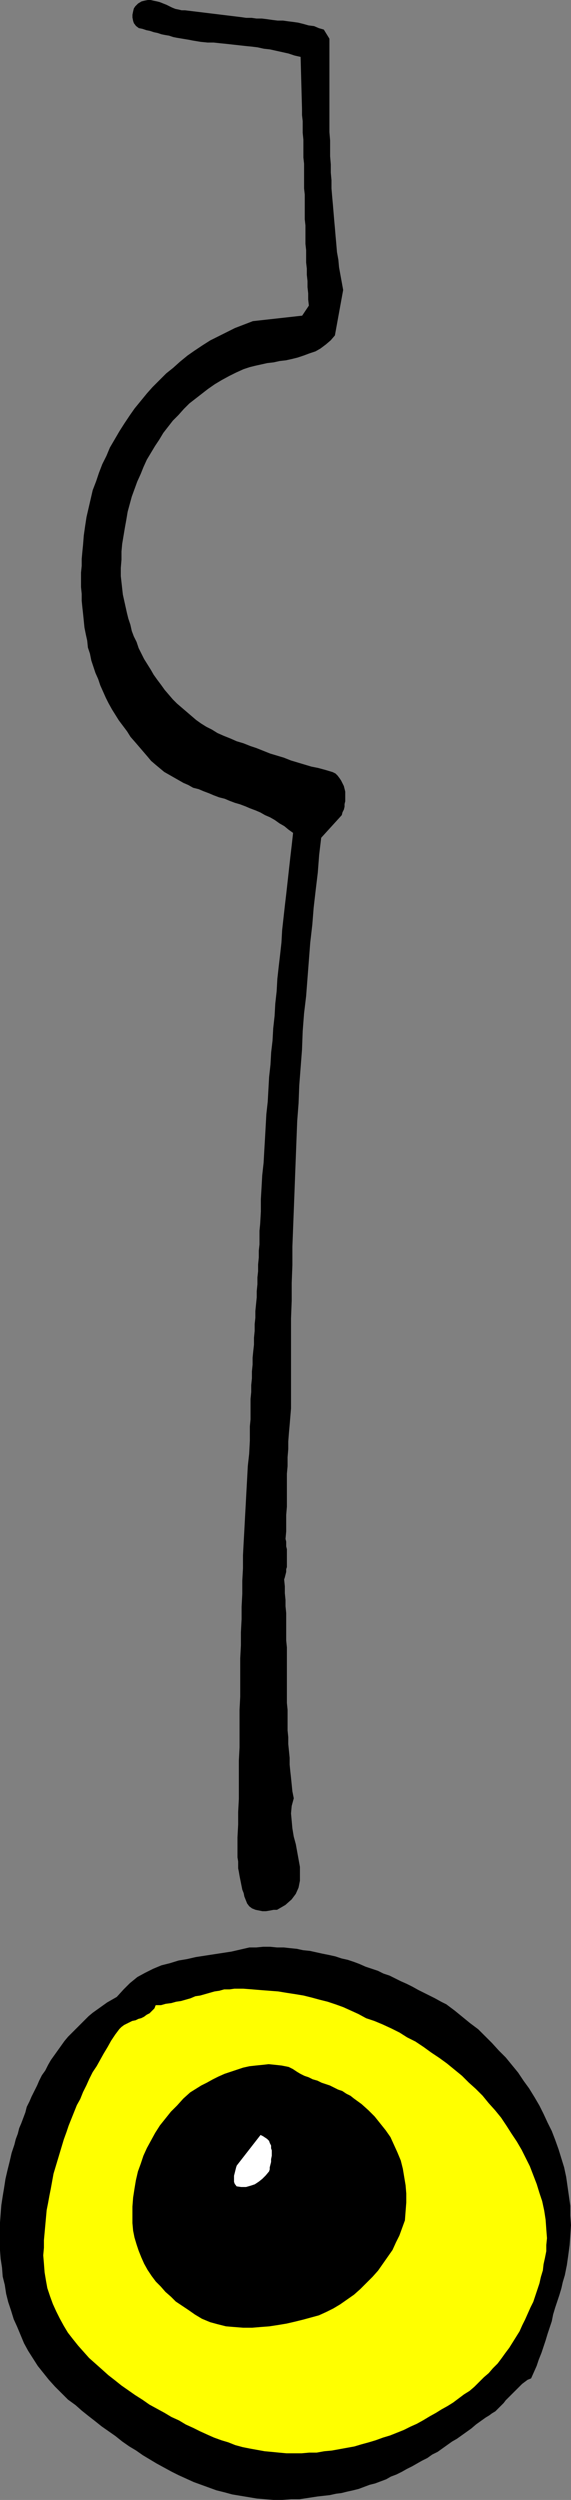
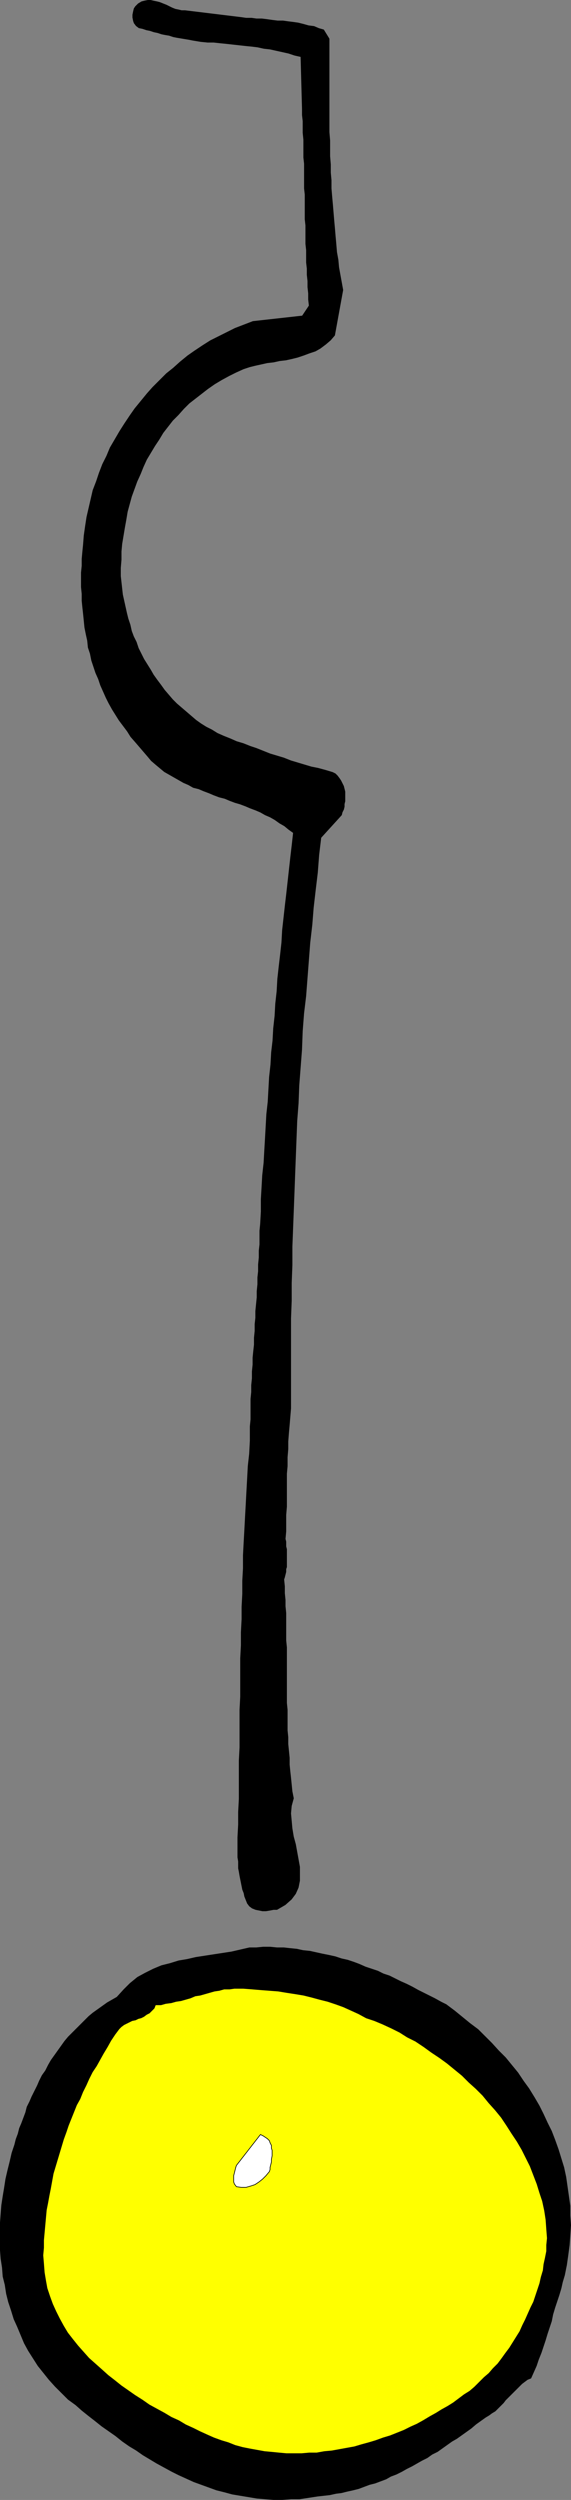
<svg xmlns="http://www.w3.org/2000/svg" xmlns:ns1="http://sodipodi.sourceforge.net/DTD/sodipodi-0.dtd" xmlns:ns2="http://www.inkscape.org/namespaces/inkscape" version="1.0" width="35.587mm" height="155.754mm" id="svg10" ns1:docname="Boxline Pimple.wmf">
  <rect width="100%" height="100%" fill="#808080" stroke="none" />
  <ns1:namedview id="namedview10" pagecolor="#ffffff" bordercolor="#000000" borderopacity="0.25" ns2:showpageshadow="2" ns2:pageopacity="0.0" ns2:pagecheckerboard="0" ns2:deskcolor="#d1d1d1" ns2:document-units="mm" />
  <defs id="defs1">
    <pattern id="WMFhbasepattern" patternUnits="userSpaceOnUse" width="6" height="6" x="0" y="0" />
  </defs>
  <path style="fill:#000000;fill-opacity:1;fill-rule:evenodd;stroke:none" d="m 56.824,4.121 1.132,0.162 h 1.293 l 1.132,0.162 h 1.293 l 1.293,0.162 1.132,0.162 1.293,0.162 h 1.293 l 1.132,0.162 1.293,0.162 1.132,0.162 1.293,0.323 1.132,0.323 1.293,0.162 1.132,0.485 1.132,0.323 1.293,2.101 v 1.778 1.778 1.778 1.778 1.778 1.939 1.778 1.939 1.778 1.939 1.778 1.939 l 0.162,1.939 v 1.778 1.939 l 0.162,1.939 v 1.939 l 0.162,1.778 v 1.939 l 0.162,1.939 0.162,1.778 0.162,1.939 0.162,1.939 0.162,1.778 0.162,1.939 0.162,1.778 0.162,1.939 0.323,1.778 0.162,1.778 0.323,1.778 0.323,1.778 0.323,1.778 -1.94,10.665 -0.97,1.131 -1.132,0.97 -1.293,0.97 -1.132,0.646 -1.455,0.485 -1.293,0.485 -1.455,0.485 -1.293,0.323 -1.455,0.323 -1.455,0.162 -1.455,0.323 -1.455,0.162 -1.455,0.323 -1.455,0.323 -1.293,0.323 -1.455,0.485 -1.778,0.808 -1.617,0.808 -1.778,0.97 -1.617,0.97 -1.617,1.131 -1.455,1.131 -1.455,1.131 -1.455,1.131 -1.293,1.293 -1.293,1.454 -1.293,1.293 -1.132,1.454 -1.132,1.454 -0.97,1.616 -0.97,1.454 -0.97,1.616 -0.97,1.616 -0.808,1.778 -0.647,1.616 -0.808,1.778 -0.647,1.778 -0.647,1.778 -0.485,1.778 -0.485,1.778 -0.323,1.939 -0.323,1.778 -0.323,1.939 -0.323,1.939 -0.162,1.778 v 1.939 l -0.162,1.939 v 1.939 l 0.162,1.454 0.162,1.454 0.162,1.454 0.323,1.454 0.323,1.454 0.323,1.454 0.323,1.293 0.485,1.454 0.323,1.454 0.485,1.293 0.647,1.293 0.485,1.454 0.647,1.293 0.647,1.293 0.808,1.293 0.808,1.293 0.647,1.131 0.808,1.131 0.97,1.293 0.808,1.131 0.97,1.131 0.97,1.131 0.97,0.97 1.132,0.97 1.132,0.97 1.132,0.97 1.132,0.97 1.132,0.808 1.293,0.808 1.293,0.646 1.293,0.808 1.455,0.646 1.617,0.646 1.455,0.646 1.617,0.485 1.617,0.646 1.455,0.485 1.617,0.646 1.617,0.646 1.617,0.485 1.617,0.485 1.617,0.646 1.617,0.485 1.617,0.485 1.617,0.485 1.617,0.323 1.778,0.485 1.617,0.485 0.647,0.323 0.485,0.485 0.485,0.646 0.323,0.485 0.323,0.646 0.323,0.646 0.162,0.646 0.162,0.646 v 0.808 0.646 0.808 l -0.162,0.646 v 0.646 l -0.162,0.646 -0.323,0.646 -0.162,0.646 -4.85,5.332 -0.485,4.04 -0.323,4.201 -0.485,4.04 -0.485,4.201 -0.323,4.04 -0.485,4.201 -0.323,4.201 -0.323,4.201 -0.323,4.201 -0.485,4.04 -0.323,4.201 -0.162,4.363 -0.323,4.201 -0.323,4.201 -0.162,4.201 -0.323,4.201 -0.162,4.201 -0.162,4.201 -0.162,4.201 -0.162,4.363 -0.162,4.201 -0.162,4.201 -0.162,4.201 v 4.363 l -0.162,4.201 v 4.201 l -0.162,4.201 v 4.201 4.363 4.201 4.201 4.201 l -0.162,1.939 -0.162,1.939 -0.162,1.778 -0.162,2.101 v 1.778 l -0.162,1.939 v 2.101 l -0.162,1.778 v 2.101 1.939 1.778 1.939 l -0.162,1.939 v 1.939 1.939 l -0.162,1.778 0.162,0.646 v 0.646 0.485 l 0.162,0.646 v 0.646 0.646 0.485 0.646 0.485 0.646 0.646 l -0.162,0.485 v 0.646 l -0.162,0.646 -0.162,0.646 -0.162,0.485 0.162,1.616 v 1.616 l 0.162,1.616 v 1.454 l 0.162,1.616 v 1.616 1.616 1.616 1.616 l 0.162,1.616 v 1.616 1.616 1.616 1.616 1.778 1.454 1.778 1.616 l 0.162,1.616 v 1.616 1.616 1.616 l 0.162,1.616 v 1.616 l 0.162,1.616 0.162,1.616 v 1.616 l 0.162,1.616 0.162,1.454 0.162,1.616 0.162,1.616 0.323,1.616 -0.485,1.778 -0.162,1.778 0.162,1.778 0.162,1.778 0.323,1.939 0.485,1.778 0.323,1.778 0.323,1.778 0.323,1.778 v 1.616 1.616 l -0.323,1.616 -0.647,1.454 -0.97,1.293 -1.455,1.293 -1.94,1.131 h -0.808 l -0.808,0.162 -0.97,0.162 h -0.808 l -0.808,-0.162 -0.808,-0.162 -0.808,-0.323 -0.647,-0.485 -0.485,-0.646 -0.323,-0.808 -0.323,-0.808 -0.162,-0.808 -0.323,-0.808 -0.162,-0.808 -0.162,-0.808 -0.162,-0.808 -0.162,-0.808 -0.162,-0.97 -0.162,-0.808 v -0.808 -0.808 l -0.162,-0.97 v -0.808 -0.97 -2.909 l 0.162,-3.07 v -2.909 l 0.162,-3.07 v -3.07 -2.909 -3.07 l 0.162,-3.07 v -2.909 -3.07 -2.909 l 0.162,-3.07 v -3.07 -3.07 -2.909 l 0.162,-3.07 v -3.07 l 0.162,-3.07 v -2.909 l 0.162,-3.07 v -3.07 l 0.162,-2.909 v -3.07 l 0.162,-3.07 0.162,-2.909 0.162,-3.07 0.162,-2.909 0.162,-3.07 0.162,-2.909 0.162,-3.07 0.323,-2.909 0.162,-3.07 v -1.616 -1.778 l 0.162,-1.616 v -1.616 -1.616 -1.616 l 0.162,-1.616 v -1.616 l 0.162,-1.616 v -1.616 l 0.162,-1.616 v -1.616 l 0.162,-1.616 0.162,-1.454 v -1.616 l 0.162,-1.616 v -1.616 l 0.162,-1.454 v -1.616 l 0.162,-1.616 0.162,-1.616 v -1.454 l 0.162,-1.616 v -1.616 l 0.162,-1.454 v -1.616 l 0.162,-1.616 v -1.616 l 0.162,-1.454 v -1.616 -1.616 l 0.162,-1.616 0.162,-2.909 v -2.909 l 0.162,-2.747 0.162,-2.909 0.323,-2.909 0.162,-2.909 0.162,-2.747 0.162,-2.909 0.162,-2.909 0.323,-2.909 0.162,-2.909 0.162,-2.909 0.323,-2.909 0.162,-2.909 0.323,-2.747 0.162,-2.909 0.323,-2.909 0.162,-2.909 0.323,-2.909 0.162,-2.909 0.323,-2.909 0.323,-2.747 0.323,-2.909 0.162,-2.909 0.323,-2.909 0.323,-2.909 0.323,-2.747 0.323,-2.909 0.323,-2.909 0.323,-2.909 0.323,-2.747 0.323,-2.909 -1.132,-0.808 -0.97,-0.808 -1.132,-0.646 -1.132,-0.808 -1.132,-0.646 -1.132,-0.485 -1.132,-0.646 -1.132,-0.485 -1.293,-0.485 -1.132,-0.485 -1.293,-0.485 -1.132,-0.323 -1.293,-0.485 -1.132,-0.485 -1.293,-0.323 -1.293,-0.485 -1.132,-0.485 -1.293,-0.485 -1.132,-0.485 -1.293,-0.323 -1.132,-0.646 -1.132,-0.485 -1.132,-0.646 -1.132,-0.646 -1.132,-0.646 -1.132,-0.646 -0.97,-0.808 -0.97,-0.808 -1.132,-0.97 -0.808,-0.97 -0.97,-1.131 -0.97,-1.131 -0.97,-1.131 -1.132,-1.293 -0.808,-1.293 -0.97,-1.293 -0.97,-1.293 -0.808,-1.293 -0.808,-1.293 -0.808,-1.454 -0.647,-1.293 -0.647,-1.454 -0.647,-1.454 -0.485,-1.454 -0.647,-1.454 -0.485,-1.454 -0.485,-1.454 -0.323,-1.616 -0.485,-1.454 -0.162,-1.616 -0.323,-1.454 -0.323,-1.616 -0.162,-1.616 -0.162,-1.616 -0.162,-1.454 -0.162,-1.616 v -1.616 l -0.162,-1.616 v -1.616 -1.778 l 0.162,-1.616 V 131.616 l 0.162,-1.778 0.162,-1.616 0.162,-2.101 0.323,-2.262 0.323,-2.101 0.485,-2.101 0.485,-2.101 0.485,-2.101 0.808,-2.101 0.647,-1.939 0.808,-2.101 0.97,-1.939 0.808,-1.939 1.132,-1.939 1.132,-1.939 1.132,-1.778 1.293,-1.939 1.132,-1.616 1.455,-1.778 1.455,-1.778 1.293,-1.454 1.617,-1.616 1.617,-1.616 1.617,-1.293 1.617,-1.454 1.778,-1.454 1.617,-1.131 1.94,-1.293 1.778,-1.131 1.94,-0.97 1.94,-0.97 1.94,-0.97 2.102,-0.808 2.102,-0.808 11.64,-1.293 1.617,-2.424 -0.162,-1.454 v -1.454 l -0.162,-1.454 v -1.454 l -0.162,-1.454 v -1.454 l -0.162,-1.454 v -1.454 -1.454 l -0.162,-1.454 v -1.454 -1.454 -1.454 l -0.162,-1.454 v -1.454 -1.454 -1.454 -1.454 l -0.162,-1.454 v -1.454 -1.454 -1.454 -1.454 l -0.162,-1.454 v -1.293 -1.454 -1.454 l -0.162,-1.616 v -1.293 -1.454 l -0.162,-1.454 v -1.454 L 70.888,13.331 69.433,13.008 67.978,12.523 66.523,12.2 65.068,11.877 63.613,11.554 62.158,11.392 60.704,11.069 59.41,10.907 57.794,10.746 56.339,10.584 54.884,10.423 53.429,10.261 51.812,10.099 50.357,9.938 H 48.902 L 47.286,9.776 46.316,9.615 45.346,9.453 44.537,9.292 43.568,9.13 42.598,8.968 41.628,8.807 40.819,8.645 39.849,8.322 38.879,8.16 38.071,7.999 37.101,7.676 36.293,7.514 35.323,7.191 34.515,7.029 33.545,6.706 32.736,6.544 32.09,6.06 31.605,5.413 31.443,4.929 31.281,4.121 V 3.474 l 0.162,-0.808 0.162,-0.646 0.323,-0.485 0.647,-0.646 0.808,-0.485 0.647,-0.162 0.808,-0.162 h 0.647 l 0.647,0.162 0.808,0.162 0.647,0.162 0.808,0.323 0.808,0.323 0.647,0.323 0.647,0.323 0.808,0.323 0.808,0.162 0.647,0.162 h 0.808 z" id="path1" />
  <path style="fill:none;stroke:#000000;stroke-width:0.162px;stroke-linecap:round;stroke-linejoin:round;stroke-miterlimit:4;stroke-dasharray:none;stroke-opacity:1" d="m 56.824,4.121 v 0 l 1.132,0.162 h 1.293 l 1.132,0.162 h 1.293 l 1.293,0.162 1.132,0.162 1.293,0.162 h 1.293 l 1.132,0.162 1.293,0.162 1.132,0.162 1.293,0.323 1.132,0.323 1.293,0.162 1.132,0.485 1.132,0.323 1.293,2.101 v 0 1.778 1.778 1.778 1.778 1.778 1.939 1.778 1.939 1.778 1.939 1.778 1.939 l 0.162,1.939 v 1.778 1.939 l 0.162,1.939 v 1.939 l 0.162,1.778 v 1.939 l 0.162,1.939 0.162,1.778 0.162,1.939 0.162,1.939 0.162,1.778 0.162,1.939 0.162,1.778 0.162,1.939 0.323,1.778 0.162,1.778 0.323,1.778 0.323,1.778 0.323,1.778 -1.94,10.665 v 0 l -0.97,1.131 -1.132,0.97 -1.293,0.97 -1.132,0.646 -1.455,0.485 -1.293,0.485 -1.455,0.485 -1.293,0.323 -1.455,0.323 -1.455,0.162 -1.455,0.323 -1.455,0.162 -1.455,0.323 -1.455,0.323 -1.293,0.323 -1.455,0.485 v 0 l -1.778,0.808 -1.617,0.808 -1.778,0.97 -1.617,0.97 -1.617,1.131 -1.455,1.131 -1.455,1.131 -1.455,1.131 -1.293,1.293 -1.293,1.454 -1.293,1.293 -1.132,1.454 -1.132,1.454 -0.97,1.616 -0.97,1.454 -0.97,1.616 -0.97,1.616 -0.808,1.778 -0.647,1.616 -0.808,1.778 -0.647,1.778 -0.647,1.778 -0.485,1.778 -0.485,1.778 -0.323,1.939 -0.323,1.778 -0.323,1.939 -0.323,1.939 -0.162,1.778 v 1.939 l -0.162,1.939 v 1.939 0 l 0.162,1.454 0.162,1.454 0.162,1.454 0.323,1.454 0.323,1.454 0.323,1.454 0.323,1.293 0.485,1.454 0.323,1.454 0.485,1.293 0.647,1.293 0.485,1.454 0.647,1.293 0.647,1.293 0.808,1.293 0.808,1.293 0.647,1.131 0.808,1.131 0.97,1.293 0.808,1.131 0.97,1.131 0.97,1.131 0.97,0.97 1.132,0.97 1.132,0.97 1.132,0.97 1.132,0.97 1.132,0.808 1.293,0.808 1.293,0.646 1.293,0.808 1.455,0.646 v 0 l 1.617,0.646 1.455,0.646 1.617,0.485 1.617,0.646 1.455,0.485 1.617,0.646 1.617,0.646 1.617,0.485 1.617,0.485 1.617,0.646 1.617,0.485 1.617,0.485 1.617,0.485 1.617,0.323 1.778,0.485 1.617,0.485 v 0 l 0.647,0.323 0.485,0.485 0.485,0.646 0.323,0.485 0.323,0.646 0.323,0.646 0.162,0.646 0.162,0.646 v 0.808 0.646 0.808 l -0.162,0.646 v 0.646 l -0.162,0.646 -0.323,0.646 -0.162,0.646 -4.85,5.332 v 0 l -0.485,4.04 -0.323,4.201 -0.485,4.04 -0.485,4.201 -0.323,4.04 -0.485,4.201 -0.323,4.201 -0.323,4.201 -0.323,4.201 -0.485,4.04 -0.323,4.201 -0.162,4.363 -0.323,4.201 -0.323,4.201 -0.162,4.201 -0.323,4.201 -0.162,4.201 -0.162,4.201 -0.162,4.201 -0.162,4.363 -0.162,4.201 -0.162,4.201 -0.162,4.201 v 4.363 l -0.162,4.201 v 4.201 l -0.162,4.201 v 4.201 4.363 4.201 4.201 4.201 0 l -0.162,1.939 -0.162,1.939 -0.162,1.778 -0.162,2.101 v 1.778 l -0.162,1.939 v 2.101 l -0.162,1.778 v 2.101 1.939 1.778 1.939 l -0.162,1.939 v 1.939 1.939 l -0.162,1.778 v 0 l 0.162,0.646 v 0.646 0.485 l 0.162,0.646 v 0.646 0.646 0.485 0.646 0.485 0.646 0.646 l -0.162,0.485 v 0.646 l -0.162,0.646 -0.162,0.646 -0.162,0.485 v 0 l 0.162,1.616 v 1.616 l 0.162,1.616 v 1.454 l 0.162,1.616 v 1.616 1.616 1.616 1.616 l 0.162,1.616 v 1.616 1.616 1.616 1.616 1.778 1.454 1.778 1.616 l 0.162,1.616 v 1.616 1.616 1.616 l 0.162,1.616 v 1.616 l 0.162,1.616 0.162,1.616 v 1.616 l 0.162,1.616 0.162,1.454 0.162,1.616 0.162,1.616 0.323,1.616 v 0 l -0.485,1.778 -0.162,1.778 0.162,1.778 0.162,1.778 0.323,1.939 0.485,1.778 0.323,1.778 0.323,1.778 0.323,1.778 v 1.616 1.616 l -0.323,1.616 -0.647,1.454 -0.97,1.293 -1.455,1.293 -1.94,1.131 v 0 h -0.808 l -0.808,0.162 -0.97,0.162 h -0.808 l -0.808,-0.162 -0.808,-0.162 -0.808,-0.323 -0.647,-0.485 v 0 l -0.485,-0.646 -0.323,-0.808 -0.323,-0.808 -0.162,-0.808 -0.323,-0.808 -0.162,-0.808 -0.162,-0.808 -0.162,-0.808 -0.162,-0.808 -0.162,-0.97 -0.162,-0.808 v -0.808 -0.808 l -0.162,-0.97 v -0.808 -0.97 0 -2.909 l 0.162,-3.07 v -2.909 l 0.162,-3.07 v -3.07 -2.909 -3.07 l 0.162,-3.07 v -2.909 -3.07 -2.909 l 0.162,-3.07 v -3.07 -3.07 -2.909 l 0.162,-3.07 v -3.07 l 0.162,-3.07 v -2.909 l 0.162,-3.07 v -3.07 l 0.162,-2.909 v -3.07 l 0.162,-3.07 0.162,-2.909 0.162,-3.07 0.162,-2.909 0.162,-3.07 0.162,-2.909 0.162,-3.07 0.323,-2.909 0.162,-3.07 v 0 -1.616 -1.778 l 0.162,-1.616 v -1.616 -1.616 -1.616 l 0.162,-1.616 v -1.616 l 0.162,-1.616 v -1.616 l 0.162,-1.616 v -1.616 l 0.162,-1.616 0.162,-1.454 v -1.616 l 0.162,-1.616 v -1.616 l 0.162,-1.454 v -1.616 l 0.162,-1.616 0.162,-1.616 v -1.454 l 0.162,-1.616 v -1.616 l 0.162,-1.454 v -1.616 l 0.162,-1.616 v -1.616 l 0.162,-1.454 v -1.616 -1.616 l 0.162,-1.616 v 0 l 0.162,-2.909 v -2.909 l 0.162,-2.747 0.162,-2.909 0.323,-2.909 0.162,-2.909 0.162,-2.747 0.162,-2.909 0.162,-2.909 0.323,-2.909 0.162,-2.909 0.162,-2.909 0.323,-2.909 0.162,-2.909 0.323,-2.747 0.162,-2.909 0.323,-2.909 0.162,-2.909 0.323,-2.909 0.162,-2.909 0.323,-2.909 0.323,-2.747 0.323,-2.909 0.162,-2.909 0.323,-2.909 0.323,-2.909 0.323,-2.747 0.323,-2.909 0.323,-2.909 0.323,-2.909 0.323,-2.747 0.323,-2.909 v 0 l -1.132,-0.808 -0.97,-0.808 -1.132,-0.646 -1.132,-0.808 -1.132,-0.646 -1.132,-0.485 -1.132,-0.646 -1.132,-0.485 -1.293,-0.485 -1.132,-0.485 -1.293,-0.485 -1.132,-0.323 -1.293,-0.485 -1.132,-0.485 -1.293,-0.323 -1.293,-0.485 -1.132,-0.485 -1.293,-0.485 -1.132,-0.485 -1.293,-0.323 -1.132,-0.646 -1.132,-0.485 -1.132,-0.646 -1.132,-0.646 -1.132,-0.646 -1.132,-0.646 -0.97,-0.808 -0.97,-0.808 -1.132,-0.97 -0.808,-0.97 -0.97,-1.131 -0.97,-1.131 v 0 l -0.97,-1.131 -1.132,-1.293 -0.808,-1.293 -0.97,-1.293 -0.97,-1.293 -0.808,-1.293 -0.808,-1.293 -0.808,-1.454 -0.647,-1.293 -0.647,-1.454 -0.647,-1.454 -0.485,-1.454 -0.647,-1.454 -0.485,-1.454 -0.485,-1.454 -0.323,-1.616 -0.485,-1.454 -0.162,-1.616 -0.323,-1.454 -0.323,-1.616 -0.162,-1.616 -0.162,-1.616 -0.162,-1.454 -0.162,-1.616 v -1.616 l -0.162,-1.616 v -1.616 -1.778 l 0.162,-1.616 V 131.616 l 0.162,-1.778 0.162,-1.616 v 0 l 0.162,-2.101 0.323,-2.262 0.323,-2.101 0.485,-2.101 0.485,-2.101 0.485,-2.101 0.808,-2.101 0.647,-1.939 0.808,-2.101 0.97,-1.939 0.808,-1.939 1.132,-1.939 1.132,-1.939 1.132,-1.778 1.293,-1.939 1.132,-1.616 1.455,-1.778 1.455,-1.778 1.293,-1.454 1.617,-1.616 1.617,-1.616 1.617,-1.293 1.617,-1.454 1.778,-1.454 1.617,-1.131 1.94,-1.293 1.778,-1.131 1.94,-0.97 1.94,-0.97 1.94,-0.97 2.102,-0.808 2.102,-0.808 11.64,-1.293 1.617,-2.424 v 0 l -0.162,-1.454 v -1.454 l -0.162,-1.454 v -1.454 l -0.162,-1.454 v -1.454 l -0.162,-1.454 v -1.454 -1.454 l -0.162,-1.454 v -1.454 -1.454 -1.454 l -0.162,-1.454 v -1.454 -1.454 -1.454 -1.454 l -0.162,-1.454 v -1.454 -1.454 -1.454 -1.454 l -0.162,-1.454 v -1.293 -1.454 -1.454 l -0.162,-1.616 v -1.293 -1.454 l -0.162,-1.454 v -1.454 L 70.888,13.331 v 0 L 69.433,13.008 67.978,12.523 66.523,12.2 65.068,11.877 63.613,11.554 62.158,11.392 60.704,11.069 59.41,10.907 57.794,10.746 56.339,10.584 54.884,10.423 53.429,10.261 51.812,10.099 50.357,9.938 H 48.902 L 47.286,9.776 v 0 L 46.316,9.615 45.346,9.453 44.537,9.292 43.568,9.13 42.598,8.968 41.628,8.807 40.819,8.645 39.849,8.322 38.879,8.16 38.071,7.999 37.101,7.676 36.293,7.514 35.323,7.191 34.515,7.029 33.545,6.706 32.736,6.544 v 0 L 32.09,6.06 31.605,5.413 31.443,4.929 31.281,4.121 V 3.474 l 0.162,-0.808 0.162,-0.646 0.323,-0.485 v 0 l 0.647,-0.646 0.808,-0.485 0.647,-0.162 0.808,-0.162 h 0.647 l 0.647,0.162 0.808,0.162 0.647,0.162 0.808,0.323 0.808,0.323 0.647,0.323 0.647,0.323 0.808,0.323 0.808,0.162 0.647,0.162 h 0.808 l 13.256,1.616" id="path2" />
  <path style="fill:#000000;fill-opacity:1;fill-rule:evenodd;stroke:none" d="m 105.16,472.088 1.94,1.454 1.778,1.454 1.778,1.454 1.94,1.454 1.617,1.616 1.617,1.616 1.617,1.778 1.617,1.616 1.455,1.778 1.455,1.778 1.293,1.939 1.293,1.778 1.293,2.101 1.132,1.939 0.97,1.939 0.97,2.101 0.97,1.939 0.808,2.101 0.808,2.262 0.647,2.101 0.647,2.101 0.485,2.262 0.323,2.262 0.323,2.262 0.323,2.262 v 2.262 l 0.162,2.262 -0.162,2.424 -0.162,2.262 -0.323,2.424 -0.323,2.262 -0.485,2.424 -0.485,1.616 -0.323,1.454 -0.485,1.616 -0.485,1.454 -0.485,1.454 -0.485,1.616 -0.323,1.616 -0.485,1.454 -0.485,1.454 -0.485,1.616 -0.485,1.454 -0.485,1.454 -0.647,1.616 -0.485,1.454 -0.647,1.454 -0.647,1.454 -0.808,0.323 -0.647,0.485 -0.647,0.485 -0.647,0.646 -0.647,0.646 -0.647,0.646 -0.647,0.646 -0.647,0.646 -0.647,0.646 -0.485,0.646 -0.647,0.646 -0.647,0.646 -0.647,0.646 -0.808,0.485 -0.647,0.485 -0.808,0.485 -1.132,0.808 -1.132,0.808 -1.132,0.97 -1.132,0.808 -1.132,0.808 -1.132,0.808 -1.132,0.646 -1.132,0.808 -1.132,0.808 -1.132,0.808 -1.293,0.646 -1.132,0.808 -1.293,0.646 -1.132,0.646 -1.132,0.646 -1.293,0.646 -1.132,0.646 -1.293,0.646 -1.293,0.485 -1.132,0.646 -1.293,0.485 -1.293,0.485 -1.293,0.323 -1.293,0.485 -1.293,0.485 -1.293,0.323 -1.455,0.323 -1.293,0.323 -1.293,0.162 -1.455,0.323 -1.455,0.162 -1.455,0.162 -2.102,0.323 -2.102,0.323 h -1.94 l -2.102,0.162 h -2.102 l -1.94,-0.162 -1.94,-0.162 -1.94,-0.323 -1.94,-0.323 -1.94,-0.323 -1.778,-0.485 -1.94,-0.485 -1.778,-0.646 -1.778,-0.646 -1.778,-0.646 -1.778,-0.808 -1.778,-0.808 -1.617,-0.808 -1.778,-0.97 -1.778,-0.97 -1.617,-0.97 -1.617,-0.97 -1.617,-1.131 -1.617,-0.97 -1.617,-1.131 -1.617,-1.293 -1.617,-1.131 -1.617,-1.131 -1.617,-1.293 -1.455,-1.131 -1.617,-1.293 -1.455,-1.293 -1.778,-1.293 -1.617,-1.616 -1.455,-1.454 -1.455,-1.616 -1.293,-1.616 -1.293,-1.616 -1.132,-1.778 -1.132,-1.778 -0.97,-1.778 -0.808,-1.939 -0.808,-1.939 -0.808,-1.778 -0.647,-2.101 -0.647,-1.939 -0.485,-1.939 -0.323,-2.101 -0.485,-1.939 -0.162,-2.101 -0.323,-2.101 -0.162,-2.101 v -2.101 -2.101 -2.101 l 0.162,-2.101 0.162,-2.101 0.323,-2.101 0.323,-1.939 0.323,-2.101 0.485,-2.101 0.485,-1.939 0.485,-2.101 0.647,-1.939 0.323,-1.293 0.485,-1.293 0.323,-1.293 0.485,-1.131 0.485,-1.293 0.485,-1.293 0.323,-1.293 0.647,-1.293 0.485,-1.131 0.647,-1.293 0.647,-1.293 0.485,-1.131 0.647,-1.293 0.808,-1.131 0.647,-1.293 0.647,-1.131 0.808,-1.131 0.808,-1.131 0.808,-1.131 0.808,-1.131 0.808,-0.97 0.97,-0.97 0.97,-0.97 0.97,-0.97 0.97,-0.97 0.97,-0.97 0.97,-0.808 1.132,-0.808 1.132,-0.808 1.132,-0.808 1.132,-0.646 1.132,-0.646 1.617,-1.778 1.455,-1.454 1.778,-1.454 1.778,-0.97 1.94,-0.97 1.94,-0.808 1.94,-0.485 2.102,-0.646 1.94,-0.323 2.102,-0.485 2.102,-0.323 2.102,-0.323 2.102,-0.323 2.102,-0.323 2.102,-0.485 2.102,-0.485 h 1.617 l 1.617,-0.162 h 1.617 l 1.617,0.162 h 1.617 l 1.455,0.162 1.617,0.162 1.455,0.323 1.617,0.162 1.455,0.323 1.455,0.323 1.617,0.323 1.455,0.323 1.455,0.485 1.455,0.323 1.455,0.485 1.293,0.485 1.455,0.646 1.455,0.485 1.455,0.485 1.293,0.646 1.455,0.485 1.293,0.646 1.293,0.646 1.455,0.646 1.293,0.646 1.455,0.808 1.293,0.646 1.293,0.646 1.293,0.646 1.455,0.808 z" id="path3" />
  <path style="fill:none;stroke:#000000;stroke-width:0.162px;stroke-linecap:round;stroke-linejoin:round;stroke-miterlimit:4;stroke-dasharray:none;stroke-opacity:1" d="m 105.16,472.088 v 0 l 1.94,1.454 1.778,1.454 1.778,1.454 1.94,1.454 1.617,1.616 1.617,1.616 1.617,1.778 1.617,1.616 1.455,1.778 1.455,1.778 1.293,1.939 1.293,1.778 1.293,2.101 1.132,1.939 0.97,1.939 0.97,2.101 0.97,1.939 0.808,2.101 0.808,2.262 0.647,2.101 0.647,2.101 0.485,2.262 0.323,2.262 0.323,2.262 0.323,2.262 v 2.262 l 0.162,2.262 -0.162,2.424 -0.162,2.262 -0.323,2.424 -0.323,2.262 -0.485,2.424 v 0 l -0.485,1.616 -0.323,1.454 -0.485,1.616 -0.485,1.454 -0.485,1.454 -0.485,1.616 -0.323,1.616 -0.485,1.454 -0.485,1.454 -0.485,1.616 -0.485,1.454 -0.485,1.454 -0.647,1.616 -0.485,1.454 -0.647,1.454 -0.647,1.454 v 0 l -0.808,0.323 -0.647,0.485 -0.647,0.485 -0.647,0.646 -0.647,0.646 -0.647,0.646 -0.647,0.646 -0.647,0.646 -0.647,0.646 -0.485,0.646 -0.647,0.646 -0.647,0.646 -0.647,0.646 -0.808,0.485 -0.647,0.485 -0.808,0.485 v 0 l -1.132,0.808 -1.132,0.808 -1.132,0.97 -1.132,0.808 -1.132,0.808 -1.132,0.808 -1.132,0.646 -1.132,0.808 -1.132,0.808 -1.132,0.808 -1.293,0.646 -1.132,0.808 -1.293,0.646 -1.132,0.646 -1.132,0.646 -1.293,0.646 -1.132,0.646 -1.293,0.646 -1.293,0.485 -1.132,0.646 -1.293,0.485 -1.293,0.485 -1.293,0.323 -1.293,0.485 -1.293,0.485 -1.293,0.323 -1.455,0.323 -1.293,0.323 -1.293,0.162 -1.455,0.323 -1.455,0.162 -1.455,0.162 v 0 l -2.102,0.323 -2.102,0.323 h -1.94 l -2.102,0.162 h -2.102 l -1.94,-0.162 -1.94,-0.162 -1.94,-0.323 -1.94,-0.323 -1.94,-0.323 -1.778,-0.485 -1.94,-0.485 -1.778,-0.646 -1.778,-0.646 -1.778,-0.646 -1.778,-0.808 -1.778,-0.808 -1.617,-0.808 -1.778,-0.97 -1.778,-0.97 -1.617,-0.97 -1.617,-0.97 -1.617,-1.131 -1.617,-0.97 -1.617,-1.131 -1.617,-1.293 -1.617,-1.131 -1.617,-1.131 -1.617,-1.293 -1.455,-1.131 -1.617,-1.293 -1.455,-1.293 v 0 l -1.778,-1.293 -1.617,-1.616 -1.455,-1.454 -1.455,-1.616 -1.293,-1.616 -1.293,-1.616 -1.132,-1.778 -1.132,-1.778 -0.97,-1.778 -0.808,-1.939 -0.808,-1.939 -0.808,-1.778 -0.647,-2.101 -0.647,-1.939 -0.485,-1.939 -0.323,-2.101 -0.485,-1.939 -0.162,-2.101 -0.323,-2.101 -0.162,-2.101 v -2.101 -2.101 -2.101 l 0.162,-2.101 0.162,-2.101 0.323,-2.101 0.323,-1.939 0.323,-2.101 0.485,-2.101 0.485,-1.939 0.485,-2.101 0.647,-1.939 v 0 l 0.323,-1.293 0.485,-1.293 0.323,-1.293 0.485,-1.131 0.485,-1.293 0.485,-1.293 0.323,-1.293 0.647,-1.293 0.485,-1.131 0.647,-1.293 0.647,-1.293 0.485,-1.131 0.647,-1.293 0.808,-1.131 0.647,-1.293 0.647,-1.131 0.808,-1.131 0.808,-1.131 0.808,-1.131 0.808,-1.131 0.808,-0.97 0.97,-0.97 0.97,-0.97 0.97,-0.97 0.97,-0.97 0.97,-0.97 0.97,-0.808 1.132,-0.808 1.132,-0.808 1.132,-0.808 1.132,-0.646 1.132,-0.646 v 0 l 1.617,-1.778 1.455,-1.454 1.778,-1.454 1.778,-0.97 1.94,-0.97 1.94,-0.808 1.94,-0.485 2.102,-0.646 1.94,-0.323 2.102,-0.485 2.102,-0.323 2.102,-0.323 2.102,-0.323 2.102,-0.323 2.102,-0.485 2.102,-0.485 v 0 h 1.617 l 1.617,-0.162 h 1.617 l 1.617,0.162 h 1.617 l 1.455,0.162 1.617,0.162 1.455,0.323 1.617,0.162 1.455,0.323 1.455,0.323 1.617,0.323 1.455,0.323 1.455,0.485 1.455,0.323 1.455,0.485 1.293,0.485 1.455,0.646 1.455,0.485 1.455,0.485 1.293,0.646 1.455,0.485 1.293,0.646 1.293,0.646 1.455,0.646 1.293,0.646 1.455,0.808 1.293,0.646 1.293,0.646 1.293,0.646 1.455,0.808 1.293,0.646" id="path4" />
  <path style="fill:#ffff00;fill-opacity:1;fill-rule:evenodd;stroke:none" d="m 86.246,475.159 1.94,0.646 1.94,0.808 2.102,0.97 1.94,0.97 1.778,1.131 1.94,0.97 1.94,1.293 1.778,1.293 1.94,1.293 1.778,1.293 1.778,1.454 1.778,1.454 1.617,1.616 1.617,1.454 1.617,1.616 1.455,1.778 1.455,1.616 1.455,1.778 1.293,1.939 1.132,1.778 1.293,1.939 1.132,1.939 0.97,1.939 0.97,1.939 0.808,2.101 0.808,2.101 0.647,2.101 0.647,1.939 0.485,2.262 0.323,2.101 0.162,2.262 0.162,2.101 -0.162,1.616 v 1.454 l -0.323,1.616 -0.323,1.454 -0.162,1.454 -0.485,1.616 -0.323,1.454 -0.485,1.454 -0.485,1.454 -0.485,1.454 -0.647,1.293 -0.647,1.454 -0.647,1.454 -0.647,1.293 -0.647,1.454 -0.808,1.293 -0.808,1.293 -0.808,1.293 -0.97,1.293 -0.808,1.131 -0.97,1.293 -1.132,1.131 -0.97,1.131 -1.132,0.97 -1.132,1.131 -1.132,1.131 -1.132,0.97 -1.293,0.808 -1.293,0.97 -1.293,0.97 -1.293,0.808 -1.455,0.808 -1.293,0.808 -1.455,0.808 -1.617,0.97 -1.455,0.808 -1.455,0.646 -1.617,0.808 -1.617,0.646 -1.617,0.646 -1.617,0.485 -1.778,0.646 -1.617,0.485 -1.778,0.485 -1.617,0.485 -1.778,0.323 -1.778,0.323 -1.778,0.323 -1.778,0.162 -1.778,0.323 h -1.778 l -1.778,0.162 H 69.272 67.493 l -1.778,-0.162 -1.617,-0.162 -1.778,-0.162 -1.778,-0.323 -1.778,-0.323 -1.617,-0.323 -1.778,-0.485 -1.617,-0.646 -1.617,-0.485 -1.778,-0.646 -1.455,-0.646 -1.778,-0.808 -1.617,-0.808 -1.778,-0.808 -1.617,-0.97 -1.778,-0.808 -1.617,-0.97 -1.778,-0.97 -1.778,-0.97 -1.617,-1.131 -1.778,-1.131 -1.617,-1.131 -1.617,-1.131 -1.617,-1.293 -1.455,-1.131 -1.617,-1.454 -1.455,-1.293 -1.455,-1.293 -1.293,-1.454 -1.293,-1.454 -1.293,-1.616 -1.132,-1.454 -0.97,-1.616 -0.97,-1.778 -0.808,-1.616 -0.808,-1.778 -0.647,-1.778 -0.647,-1.939 -0.323,-1.778 -0.323,-1.939 -0.162,-2.101 -0.162,-1.939 0.162,-1.778 v -1.778 l 0.162,-1.778 0.162,-1.778 0.162,-1.778 0.162,-1.778 0.323,-1.616 0.323,-1.778 0.323,-1.616 0.323,-1.778 0.323,-1.778 0.485,-1.616 0.485,-1.616 0.485,-1.616 0.485,-1.616 0.485,-1.616 0.647,-1.778 0.485,-1.454 0.647,-1.616 0.647,-1.616 0.647,-1.616 0.808,-1.454 0.647,-1.616 0.808,-1.616 0.647,-1.454 0.808,-1.616 0.97,-1.454 0.808,-1.454 0.808,-1.454 0.97,-1.616 0.808,-1.454 0.97,-1.454 0.485,-0.646 0.485,-0.646 0.485,-0.485 0.647,-0.485 0.647,-0.323 0.647,-0.323 0.647,-0.323 0.808,-0.162 0.647,-0.323 0.647,-0.162 0.647,-0.323 0.647,-0.485 0.647,-0.323 0.485,-0.485 0.647,-0.646 0.323,-0.808 h 1.293 l 1.132,-0.323 1.293,-0.162 1.132,-0.323 1.132,-0.162 1.132,-0.323 1.132,-0.323 1.132,-0.485 1.132,-0.162 1.132,-0.323 1.132,-0.323 1.132,-0.323 1.132,-0.162 1.132,-0.323 h 1.293 l 1.132,-0.162 h 2.102 l 2.102,0.162 1.94,0.162 2.102,0.162 2.102,0.162 1.94,0.323 2.102,0.323 1.94,0.323 1.94,0.485 1.778,0.485 1.94,0.485 1.94,0.646 1.778,0.646 1.778,0.808 1.778,0.808 z" id="path5" />
  <path style="fill:none;stroke:#000000;stroke-width:0.162px;stroke-linecap:round;stroke-linejoin:round;stroke-miterlimit:4;stroke-dasharray:none;stroke-opacity:1" d="m 86.246,475.159 v 0 l 1.94,0.646 1.94,0.808 2.102,0.97 1.94,0.97 1.778,1.131 1.94,0.97 1.94,1.293 1.778,1.293 1.94,1.293 1.778,1.293 1.778,1.454 1.778,1.454 1.617,1.616 1.617,1.454 1.617,1.616 1.455,1.778 1.455,1.616 1.455,1.778 1.293,1.939 1.132,1.778 1.293,1.939 1.132,1.939 0.97,1.939 0.97,1.939 0.808,2.101 0.808,2.101 0.647,2.101 0.647,1.939 0.485,2.262 0.323,2.101 0.162,2.262 0.162,2.101 v 0 l -0.162,1.616 v 1.454 l -0.323,1.616 -0.323,1.454 -0.162,1.454 -0.485,1.616 -0.323,1.454 -0.485,1.454 -0.485,1.454 -0.485,1.454 -0.647,1.293 -0.647,1.454 -0.647,1.454 -0.647,1.293 -0.647,1.454 -0.808,1.293 -0.808,1.293 -0.808,1.293 -0.97,1.293 -0.808,1.131 -0.97,1.293 -1.132,1.131 -0.97,1.131 -1.132,0.97 -1.132,1.131 -1.132,1.131 -1.132,0.97 -1.293,0.808 -1.293,0.97 -1.293,0.97 -1.293,0.808 -1.455,0.808 v 0 l -1.293,0.808 -1.455,0.808 -1.617,0.97 -1.455,0.808 -1.455,0.646 -1.617,0.808 -1.617,0.646 -1.617,0.646 -1.617,0.485 -1.778,0.646 -1.617,0.485 -1.778,0.485 -1.617,0.485 -1.778,0.323 -1.778,0.323 -1.778,0.323 -1.778,0.162 -1.778,0.323 h -1.778 l -1.778,0.162 H 69.272 67.493 l -1.778,-0.162 -1.617,-0.162 -1.778,-0.162 -1.778,-0.323 -1.778,-0.323 -1.617,-0.323 -1.778,-0.485 -1.617,-0.646 -1.617,-0.485 -1.778,-0.646 v 0 l -1.455,-0.646 -1.778,-0.808 -1.617,-0.808 -1.778,-0.808 -1.617,-0.97 -1.778,-0.808 -1.617,-0.97 -1.778,-0.97 -1.778,-0.97 -1.617,-1.131 -1.778,-1.131 -1.617,-1.131 -1.617,-1.131 -1.617,-1.293 -1.455,-1.131 -1.617,-1.454 -1.455,-1.293 -1.455,-1.293 -1.293,-1.454 -1.293,-1.454 -1.293,-1.616 -1.132,-1.454 -0.97,-1.616 -0.97,-1.778 -0.808,-1.616 -0.808,-1.778 -0.647,-1.778 -0.647,-1.939 -0.323,-1.778 -0.323,-1.939 -0.162,-2.101 -0.162,-1.939 v 0 l 0.162,-1.778 v -1.778 l 0.162,-1.778 0.162,-1.778 0.162,-1.778 0.162,-1.778 0.323,-1.616 0.323,-1.778 0.323,-1.616 0.323,-1.778 0.323,-1.778 0.485,-1.616 0.485,-1.616 0.485,-1.616 0.485,-1.616 0.485,-1.616 0.647,-1.778 0.485,-1.454 0.647,-1.616 0.647,-1.616 0.647,-1.616 0.808,-1.454 0.647,-1.616 0.808,-1.616 0.647,-1.454 0.808,-1.616 0.97,-1.454 0.808,-1.454 0.808,-1.454 0.97,-1.616 0.808,-1.454 0.97,-1.454 v 0 l 0.485,-0.646 0.485,-0.646 0.485,-0.485 0.647,-0.485 0.647,-0.323 0.647,-0.323 0.647,-0.323 0.808,-0.162 0.647,-0.323 0.647,-0.162 0.647,-0.323 0.647,-0.485 0.647,-0.323 0.485,-0.485 0.647,-0.646 0.323,-0.808 v 0 h 1.293 l 1.132,-0.323 1.293,-0.162 1.132,-0.323 1.132,-0.162 1.132,-0.323 1.132,-0.323 1.132,-0.485 1.132,-0.162 1.132,-0.323 1.132,-0.323 1.132,-0.323 1.132,-0.162 1.132,-0.323 h 1.293 l 1.132,-0.162 v 0 h 2.102 l 2.102,0.162 1.94,0.162 2.102,0.162 2.102,0.162 1.94,0.323 2.102,0.323 1.94,0.323 1.94,0.485 1.778,0.485 1.94,0.485 1.94,0.646 1.778,0.646 1.778,0.808 1.778,0.808 1.778,0.97" id="path6" />
-   <path style="fill:#000000;fill-opacity:1;fill-rule:evenodd;stroke:none" d="m 83.336,494.226 1.778,1.293 1.617,1.454 1.455,1.454 1.293,1.616 1.293,1.616 1.132,1.616 0.808,1.778 0.808,1.778 0.808,1.939 0.485,1.939 0.323,1.939 0.323,1.939 0.162,1.939 v 2.101 l -0.162,2.101 -0.162,2.101 -0.647,1.778 -0.647,1.778 -0.808,1.616 -0.808,1.778 -1.132,1.616 -1.132,1.616 -1.132,1.616 -1.293,1.454 -1.455,1.454 -1.455,1.454 -1.455,1.293 -1.617,1.131 -1.617,1.131 -1.617,0.97 -1.617,0.808 -1.778,0.808 -1.778,0.485 -1.778,0.485 -1.94,0.485 -2.102,0.485 -1.94,0.323 -2.102,0.323 -2.102,0.162 -1.94,0.162 h -2.102 l -2.102,-0.162 -1.94,-0.162 -1.94,-0.485 -1.778,-0.485 -1.94,-0.808 -1.617,-0.97 -1.617,-1.131 -1.455,-0.97 -1.455,-0.97 -1.132,-1.131 -1.293,-1.131 -1.132,-1.293 -1.132,-1.131 -0.97,-1.293 -0.97,-1.454 -0.808,-1.454 -0.647,-1.454 -0.647,-1.616 -0.485,-1.454 -0.485,-1.616 -0.323,-1.616 -0.162,-1.778 v -1.778 -2.101 l 0.162,-2.101 0.323,-2.101 0.323,-1.939 0.485,-2.101 0.647,-1.778 0.647,-1.939 0.808,-1.778 0.97,-1.778 0.97,-1.778 1.132,-1.778 1.293,-1.616 1.293,-1.616 1.455,-1.454 1.455,-1.616 1.617,-1.454 1.293,-0.808 1.293,-0.808 1.293,-0.646 1.455,-0.808 1.293,-0.646 1.455,-0.646 1.455,-0.485 1.455,-0.485 1.455,-0.485 1.455,-0.323 1.455,-0.162 1.617,-0.162 1.455,-0.162 1.617,0.162 1.455,0.162 1.617,0.323 0.97,0.485 0.97,0.646 0.808,0.485 0.97,0.485 0.97,0.323 0.97,0.485 1.132,0.323 0.97,0.485 0.97,0.323 0.97,0.323 0.97,0.485 0.97,0.485 0.97,0.323 0.97,0.646 0.97,0.485 z" id="path7" />
-   <path style="fill:none;stroke:#000000;stroke-width:0.162px;stroke-linecap:round;stroke-linejoin:round;stroke-miterlimit:4;stroke-dasharray:none;stroke-opacity:1" d="m 83.336,494.226 v 0 l 1.778,1.293 1.617,1.454 1.455,1.454 1.293,1.616 1.293,1.616 1.132,1.616 0.808,1.778 0.808,1.778 0.808,1.939 0.485,1.939 0.323,1.939 0.323,1.939 0.162,1.939 v 2.101 l -0.162,2.101 -0.162,2.101 v 0 l -0.647,1.778 -0.647,1.778 -0.808,1.616 -0.808,1.778 -1.132,1.616 -1.132,1.616 -1.132,1.616 -1.293,1.454 -1.455,1.454 -1.455,1.454 -1.455,1.293 -1.617,1.131 -1.617,1.131 -1.617,0.97 -1.617,0.808 -1.778,0.808 v 0 l -1.778,0.485 -1.778,0.485 -1.94,0.485 -2.102,0.485 -1.94,0.323 -2.102,0.323 -2.102,0.162 -1.94,0.162 h -2.102 l -2.102,-0.162 -1.94,-0.162 -1.94,-0.485 -1.778,-0.485 -1.94,-0.808 -1.617,-0.97 -1.617,-1.131 v 0 l -1.455,-0.97 -1.455,-0.97 -1.132,-1.131 -1.293,-1.131 -1.132,-1.293 -1.132,-1.131 -0.97,-1.293 -0.97,-1.454 -0.808,-1.454 -0.647,-1.454 -0.647,-1.616 -0.485,-1.454 -0.485,-1.616 -0.323,-1.616 -0.162,-1.778 v -1.778 0 -2.101 l 0.162,-2.101 0.323,-2.101 0.323,-1.939 0.485,-2.101 0.647,-1.778 0.647,-1.939 0.808,-1.778 0.97,-1.778 0.97,-1.778 1.132,-1.778 1.293,-1.616 1.293,-1.616 1.455,-1.454 1.455,-1.616 1.617,-1.454 v 0 l 1.293,-0.808 1.293,-0.808 1.293,-0.646 1.455,-0.808 1.293,-0.646 1.455,-0.646 1.455,-0.485 1.455,-0.485 1.455,-0.485 1.455,-0.323 1.455,-0.162 1.617,-0.162 1.455,-0.162 1.617,0.162 1.455,0.162 1.617,0.323 v 0 l 0.97,0.485 0.97,0.646 0.808,0.485 0.97,0.485 0.97,0.323 0.97,0.485 1.132,0.323 0.97,0.485 0.97,0.323 0.97,0.323 0.97,0.485 0.97,0.485 0.97,0.323 0.97,0.646 0.97,0.485 0.808,0.646" id="path8" />
  <path style="fill:#ffffff;fill-opacity:1;fill-rule:evenodd;stroke:none" d="m 63.452,511.355 -0.808,0.97 -0.808,0.808 -0.808,0.646 -0.97,0.646 -0.97,0.323 -1.132,0.323 h -1.132 l -1.132,-0.162 -0.485,-0.646 -0.162,-0.485 v -0.646 -0.808 l 0.162,-0.646 0.162,-0.646 0.162,-0.646 0.162,-0.485 5.658,-7.272 0.647,0.323 0.485,0.323 0.485,0.323 0.485,0.485 0.162,0.485 0.323,0.646 v 0.646 l 0.162,0.485 v 0.646 0.646 l -0.162,0.808 v 0.646 l -0.162,0.646 -0.162,0.646 v 0.485 z" id="path9" />
  <path style="fill:none;stroke:#000000;stroke-width:0.162px;stroke-linecap:round;stroke-linejoin:round;stroke-miterlimit:4;stroke-dasharray:none;stroke-opacity:1" d="m 63.452,511.355 v 0 l -0.808,0.97 -0.808,0.808 -0.808,0.646 -0.97,0.646 -0.97,0.323 -1.132,0.323 h -1.132 l -1.132,-0.162 v 0 l -0.485,-0.646 -0.162,-0.485 v -0.646 -0.808 l 0.162,-0.646 0.162,-0.646 0.162,-0.646 0.162,-0.485 5.658,-7.272 v 0 l 0.647,0.323 0.485,0.323 0.485,0.323 0.485,0.485 0.162,0.485 0.323,0.646 v 0.646 l 0.162,0.485 v 0.646 0.646 l -0.162,0.808 v 0.646 l -0.162,0.646 -0.162,0.646 v 0.485 l -0.162,0.485" id="path10" />
</svg>